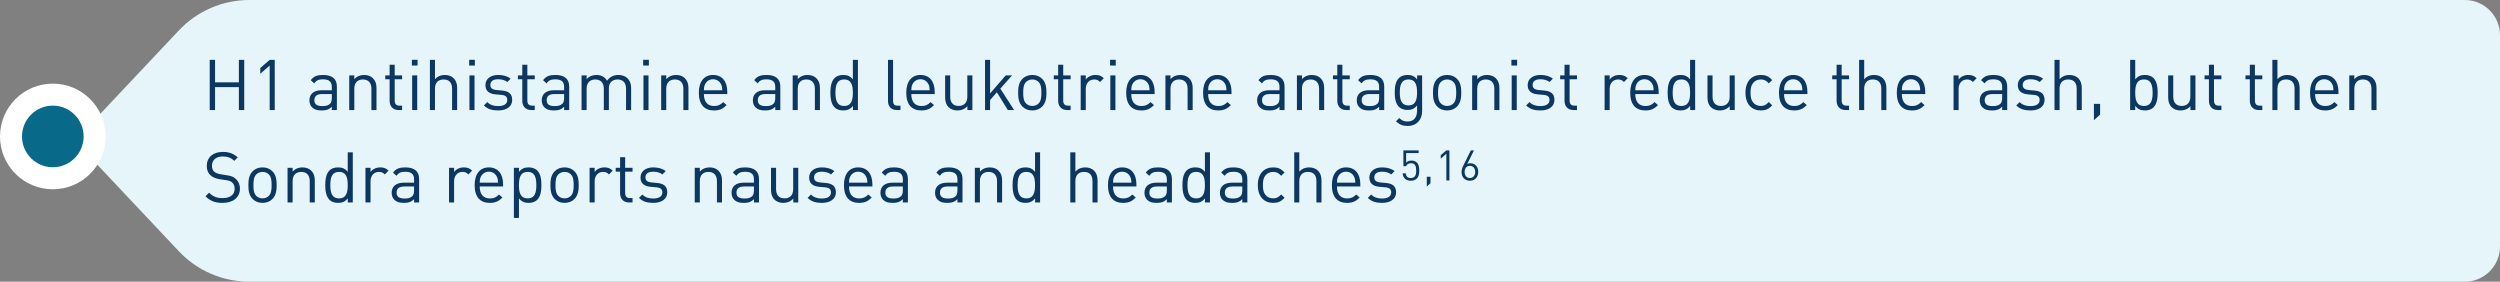
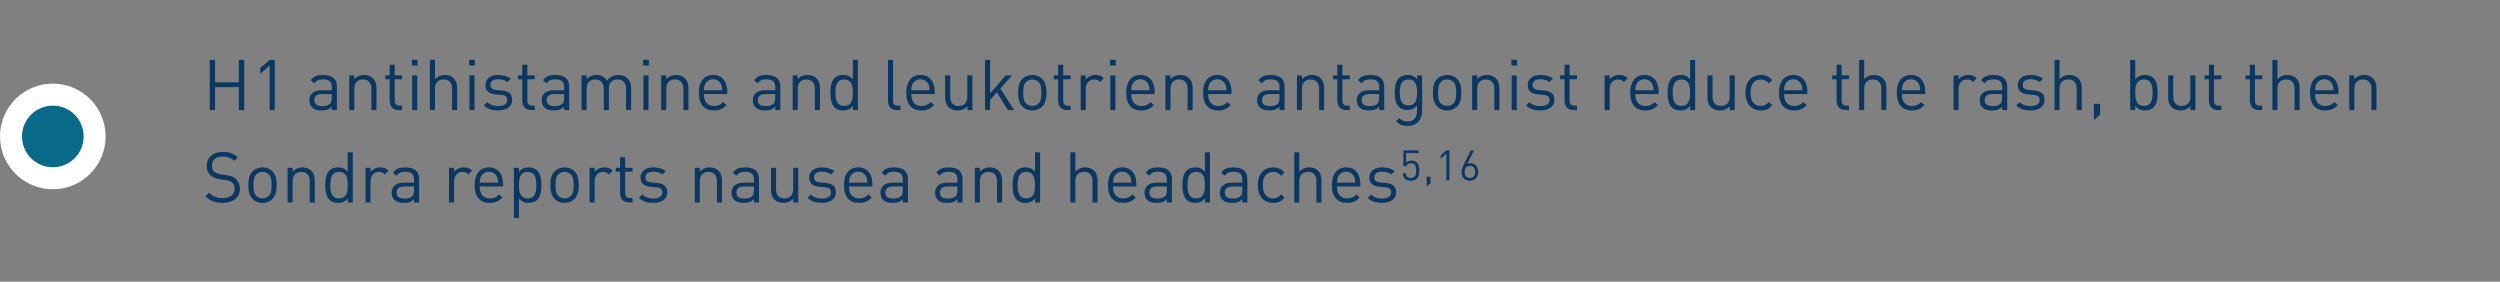
<svg xmlns="http://www.w3.org/2000/svg" width="568" height="64" viewBox="0 0 568 64" fill="none">
  <rect x="0" y="0" width="568" height="64" fill="#808080" stroke="none" />
-   <path d="M40.635 6.914C44.792 2.501 50.586 0 56.648 0H560C564.418 0 568 3.582 568 8V56C568 60.418 564.418 64 560 64H56.648C50.586 64 44.792 61.499 40.635 57.086L17 32L40.635 6.914Z" fill="#E6F5FA" />
  <path d="M55.488 25H54.272V19.8H48.864V25H47.648V13.608H48.864V18.712H54.272V13.608H55.488V25ZM62.421 25H61.269V14.888L59.141 16.76V15.448L61.269 13.608H62.421V25ZM76.54 25H75.388V24.248C74.764 24.872 74.172 25.096 73.116 25.096C72.028 25.096 71.436 24.904 70.892 24.376C70.492 23.992 70.3 23.4 70.3 22.776C70.3 21.384 71.276 20.504 73.036 20.504H75.388V19.752C75.388 18.616 74.828 18.024 73.372 18.024C72.38 18.024 71.868 18.28 71.388 18.936L70.604 18.216C71.292 17.304 72.092 17.032 73.388 17.032C75.516 17.032 76.54 17.96 76.54 19.656V25ZM75.388 22.216V21.368H73.196C72.012 21.368 71.42 21.832 71.42 22.76C71.42 23.672 71.98 24.104 73.244 24.104C73.9 24.104 74.476 24.04 74.988 23.576C75.26 23.32 75.388 22.872 75.388 22.216ZM85.538 25H84.386V20.152C84.386 18.76 83.634 18.056 82.45 18.056C81.266 18.056 80.498 18.776 80.498 20.152V25H79.346V17.128H80.498V17.992C81.058 17.352 81.826 17.032 82.706 17.032C83.554 17.032 84.242 17.288 84.722 17.768C85.282 18.312 85.538 19.048 85.538 19.96V25ZM91.355 25H90.539C89.195 25 88.523 24.056 88.523 22.888V18.008H87.531V17.128H88.523V14.712H89.675V17.128H91.355V18.008H89.675V22.856C89.675 23.576 90.011 24.008 90.747 24.008H91.355V25ZM94.795 25H93.643V17.128H94.795V25ZM94.875 14.888H93.579V13.592H94.875V14.888ZM103.866 25H102.714V20.136C102.714 18.744 101.994 18.056 100.794 18.056C99.594 18.056 98.826 18.744 98.826 20.136V25H97.674V13.608H98.826V17.992C99.402 17.352 100.138 17.032 101.034 17.032C102.826 17.032 103.866 18.168 103.866 19.944V25ZM107.811 25H106.659V17.128H107.811V25ZM107.891 14.888H106.595V13.592H107.891V14.888ZM116.37 22.696C116.37 24.216 115.09 25.096 113.17 25.096C111.826 25.096 110.786 24.792 109.938 23.96L110.706 23.192C111.314 23.832 112.178 24.104 113.154 24.104C114.466 24.104 115.25 23.64 115.25 22.712C115.25 22.008 114.866 21.64 113.938 21.56L112.642 21.448C111.106 21.32 110.29 20.648 110.29 19.336C110.29 17.896 111.49 17.032 113.186 17.032C114.322 17.032 115.298 17.304 116.018 17.88L115.266 18.632C114.706 18.2 113.986 18.008 113.17 18.008C112.018 18.008 111.41 18.488 111.41 19.304C111.41 20.008 111.842 20.36 112.818 20.456L114.05 20.568C115.426 20.696 116.37 21.208 116.37 22.696ZM121.495 25H120.679C119.335 25 118.663 24.056 118.663 22.888V18.008H117.671V17.128H118.663V14.712H119.815V17.128H121.495V18.008H119.815V22.856C119.815 23.576 120.151 24.008 120.887 24.008H121.495V25ZM129.322 25H128.17V24.248C127.546 24.872 126.954 25.096 125.898 25.096C124.81 25.096 124.218 24.904 123.674 24.376C123.274 23.992 123.082 23.4 123.082 22.776C123.082 21.384 124.058 20.504 125.818 20.504H128.17V19.752C128.17 18.616 127.61 18.024 126.154 18.024C125.162 18.024 124.65 18.28 124.17 18.936L123.386 18.216C124.074 17.304 124.874 17.032 126.17 17.032C128.298 17.032 129.322 17.96 129.322 19.656V25ZM128.17 22.216V21.368H125.978C124.794 21.368 124.202 21.832 124.202 22.76C124.202 23.672 124.762 24.104 126.026 24.104C126.682 24.104 127.258 24.04 127.77 23.576C128.042 23.32 128.17 22.872 128.17 22.216ZM143.392 25H142.24V20.152C142.24 18.76 141.488 18.056 140.304 18.056C139.152 18.056 138.336 18.776 138.336 20.024V25H137.184V20.152C137.184 18.76 136.432 18.056 135.248 18.056C134.064 18.056 133.28 18.776 133.28 20.152V25H132.128V17.128H133.28V17.992C133.84 17.352 134.624 17.032 135.504 17.032C136.592 17.032 137.44 17.48 137.92 18.344C138.528 17.48 139.408 17.032 140.512 17.032C141.36 17.032 142.064 17.304 142.544 17.768C143.104 18.312 143.392 19.048 143.392 19.96V25ZM147.342 25H146.19V17.128H147.342V25ZM147.422 14.888H146.126V13.592H147.422V14.888ZM156.413 25H155.261V20.152C155.261 18.76 154.509 18.056 153.325 18.056C152.141 18.056 151.373 18.776 151.373 20.152V25H150.221V17.128H151.373V17.992C151.933 17.352 152.701 17.032 153.581 17.032C154.429 17.032 155.117 17.288 155.597 17.768C156.157 18.312 156.413 19.048 156.413 19.96V25ZM165.238 21.368H159.926C159.926 23.096 160.726 24.088 162.246 24.088C163.158 24.088 163.686 23.816 164.31 23.192L165.094 23.88C164.294 24.68 163.542 25.096 162.214 25.096C160.118 25.096 158.774 23.848 158.774 21.064C158.774 18.504 160.006 17.032 162.006 17.032C164.054 17.032 165.238 18.488 165.238 20.856V21.368ZM164.102 20.504C164.054 19.864 164.038 19.608 163.846 19.192C163.51 18.472 162.854 18.008 162.006 18.008C161.158 18.008 160.502 18.472 160.166 19.192C159.974 19.608 159.958 19.864 159.926 20.504H164.102ZM177.29 25H176.138V24.248C175.514 24.872 174.922 25.096 173.866 25.096C172.778 25.096 172.186 24.904 171.642 24.376C171.242 23.992 171.05 23.4 171.05 22.776C171.05 21.384 172.026 20.504 173.786 20.504H176.138V19.752C176.138 18.616 175.578 18.024 174.122 18.024C173.13 18.024 172.618 18.28 172.138 18.936L171.354 18.216C172.042 17.304 172.842 17.032 174.138 17.032C176.266 17.032 177.29 17.96 177.29 19.656V25ZM176.138 22.216V21.368H173.946C172.762 21.368 172.17 21.832 172.17 22.76C172.17 23.672 172.73 24.104 173.994 24.104C174.65 24.104 175.226 24.04 175.738 23.576C176.01 23.32 176.138 22.872 176.138 22.216ZM186.288 25H185.136V20.152C185.136 18.76 184.384 18.056 183.2 18.056C182.016 18.056 181.248 18.776 181.248 20.152V25H180.096V17.128H181.248V17.992C181.808 17.352 182.576 17.032 183.456 17.032C184.304 17.032 184.992 17.288 185.472 17.768C186.032 18.312 186.288 19.048 186.288 19.96V25ZM194.921 25H193.785V24.056C193.129 24.888 192.441 25.096 191.545 25.096C190.729 25.096 190.041 24.824 189.625 24.408C188.841 23.608 188.665 22.328 188.665 21.064C188.665 19.8 188.841 18.504 189.625 17.72C190.041 17.304 190.729 17.032 191.545 17.032C192.425 17.032 193.113 17.224 193.769 18.04V13.608H194.921V25ZM193.769 21.064C193.769 19.528 193.513 18.056 191.801 18.056C190.073 18.056 189.817 19.528 189.817 21.064C189.817 22.6 190.073 24.072 191.801 24.072C193.513 24.072 193.769 22.6 193.769 21.064ZM204.584 25H203.752C202.376 25 201.752 24.104 201.752 22.904V13.608H202.904V22.856C202.904 23.624 203.16 24.008 203.96 24.008H204.584V25ZM212.363 21.368H207.051C207.051 23.096 207.851 24.088 209.371 24.088C210.283 24.088 210.811 23.816 211.435 23.192L212.219 23.88C211.419 24.68 210.667 25.096 209.339 25.096C207.243 25.096 205.899 23.848 205.899 21.064C205.899 18.504 207.131 17.032 209.131 17.032C211.179 17.032 212.363 18.488 212.363 20.856V21.368ZM211.227 20.504C211.179 19.864 211.163 19.608 210.971 19.192C210.635 18.472 209.979 18.008 209.131 18.008C208.283 18.008 207.627 18.472 207.291 19.192C207.099 19.608 207.083 19.864 207.051 20.504H211.227ZM220.927 25H219.791V24.12C219.231 24.76 218.447 25.096 217.567 25.096C216.719 25.096 216.015 24.84 215.535 24.36C214.975 23.816 214.735 23.064 214.735 22.152V17.128H215.887V21.976C215.887 23.368 216.623 24.072 217.807 24.072C218.991 24.072 219.775 23.352 219.775 21.976V17.128H220.927V25ZM230.407 25H228.983L226.487 20.968L224.951 22.728V25H223.799V13.608H224.951V21.224L228.503 17.128H229.943L227.271 20.136L230.407 25ZM237.753 21.064C237.753 22.28 237.593 23.384 236.793 24.2C236.249 24.76 235.497 25.096 234.537 25.096C233.577 25.096 232.825 24.76 232.281 24.2C231.481 23.384 231.321 22.28 231.321 21.064C231.321 19.848 231.481 18.728 232.281 17.928C232.825 17.368 233.577 17.032 234.537 17.032C235.497 17.032 236.249 17.368 236.793 17.928C237.593 18.728 237.753 19.848 237.753 21.064ZM236.601 21.064C236.601 20.168 236.553 19.208 235.977 18.632C235.593 18.248 235.097 18.056 234.537 18.056C233.977 18.056 233.497 18.248 233.113 18.632C232.537 19.208 232.473 20.168 232.473 21.064C232.473 21.944 232.521 22.904 233.113 23.496C233.497 23.88 233.977 24.072 234.537 24.072C235.097 24.072 235.593 23.88 235.977 23.496C236.553 22.904 236.601 21.944 236.601 21.064ZM243.245 25H242.429C241.085 25 240.413 24.056 240.413 22.888V18.008H239.421V17.128H240.413V14.712H241.565V17.128H243.245V18.008H241.565V22.856C241.565 23.576 241.901 24.008 242.637 24.008H243.245V25ZM250.782 17.768L249.934 18.632C249.502 18.2 249.182 18.056 248.574 18.056C247.422 18.056 246.686 18.968 246.686 20.168V25H245.534V17.128H246.686V18.088C247.118 17.432 247.982 17.032 248.894 17.032C249.646 17.032 250.222 17.208 250.782 17.768ZM253.42 25H252.268V17.128H253.42V25ZM253.5 14.888H252.204V13.592H253.5V14.888ZM262.331 21.368H257.019C257.019 23.096 257.819 24.088 259.339 24.088C260.251 24.088 260.779 23.816 261.403 23.192L262.187 23.88C261.387 24.68 260.635 25.096 259.307 25.096C257.211 25.096 255.867 23.848 255.867 21.064C255.867 18.504 257.099 17.032 259.099 17.032C261.147 17.032 262.331 18.488 262.331 20.856V21.368ZM261.195 20.504C261.147 19.864 261.131 19.608 260.939 19.192C260.603 18.472 259.947 18.008 259.099 18.008C258.251 18.008 257.595 18.472 257.259 19.192C257.067 19.608 257.051 19.864 257.019 20.504H261.195ZM270.976 25H269.824V20.152C269.824 18.76 269.072 18.056 267.888 18.056C266.704 18.056 265.936 18.776 265.936 20.152V25H264.784V17.128H265.936V17.992C266.496 17.352 267.264 17.032 268.144 17.032C268.992 17.032 269.68 17.288 270.16 17.768C270.72 18.312 270.976 19.048 270.976 19.96V25ZM279.8 21.368H274.488C274.488 23.096 275.288 24.088 276.808 24.088C277.72 24.088 278.248 23.816 278.872 23.192L279.656 23.88C278.856 24.68 278.104 25.096 276.776 25.096C274.68 25.096 273.336 23.848 273.336 21.064C273.336 18.504 274.568 17.032 276.568 17.032C278.616 17.032 279.8 18.488 279.8 20.856V21.368ZM278.664 20.504C278.616 19.864 278.6 19.608 278.408 19.192C278.072 18.472 277.416 18.008 276.568 18.008C275.72 18.008 275.064 18.472 274.728 19.192C274.536 19.608 274.52 19.864 274.488 20.504H278.664ZM291.853 25H290.701V24.248C290.077 24.872 289.485 25.096 288.429 25.096C287.341 25.096 286.749 24.904 286.205 24.376C285.805 23.992 285.613 23.4 285.613 22.776C285.613 21.384 286.589 20.504 288.349 20.504H290.701V19.752C290.701 18.616 290.141 18.024 288.685 18.024C287.693 18.024 287.181 18.28 286.701 18.936L285.917 18.216C286.605 17.304 287.405 17.032 288.701 17.032C290.829 17.032 291.853 17.96 291.853 19.656V25ZM290.701 22.216V21.368H288.509C287.325 21.368 286.733 21.832 286.733 22.76C286.733 23.672 287.293 24.104 288.557 24.104C289.213 24.104 289.789 24.04 290.301 23.576C290.573 23.32 290.701 22.872 290.701 22.216ZM300.851 25H299.699V20.152C299.699 18.76 298.947 18.056 297.763 18.056C296.579 18.056 295.811 18.776 295.811 20.152V25H294.659V17.128H295.811V17.992C296.371 17.352 297.139 17.032 298.019 17.032C298.867 17.032 299.555 17.288 300.035 17.768C300.595 18.312 300.851 19.048 300.851 19.96V25ZM306.667 25H305.851C304.507 25 303.835 24.056 303.835 22.888V18.008H302.843V17.128H303.835V14.712H304.987V17.128H306.667V18.008H304.987V22.856C304.987 23.576 305.323 24.008 306.059 24.008H306.667V25ZM314.494 25H313.342V24.248C312.718 24.872 312.126 25.096 311.07 25.096C309.982 25.096 309.39 24.904 308.846 24.376C308.446 23.992 308.254 23.4 308.254 22.776C308.254 21.384 309.23 20.504 310.99 20.504H313.342V19.752C313.342 18.616 312.782 18.024 311.326 18.024C310.334 18.024 309.822 18.28 309.342 18.936L308.558 18.216C309.246 17.304 310.046 17.032 311.342 17.032C313.47 17.032 314.494 17.96 314.494 19.656V25ZM313.342 22.216V21.368H311.15C309.966 21.368 309.374 21.832 309.374 22.76C309.374 23.672 309.934 24.104 311.198 24.104C311.854 24.104 312.43 24.04 312.942 23.576C313.214 23.32 313.342 22.872 313.342 22.216ZM323.107 25.24C323.107 27.192 321.891 28.616 319.827 28.616C318.643 28.616 317.987 28.312 317.155 27.56L317.907 26.824C318.483 27.336 318.883 27.608 319.795 27.608C321.315 27.608 321.955 26.536 321.955 25.192V23.96C321.315 24.776 320.595 24.984 319.747 24.984C318.947 24.984 318.259 24.696 317.843 24.28C317.059 23.496 316.883 22.28 316.883 21C316.883 19.72 317.059 18.504 317.843 17.72C318.259 17.304 318.963 17.032 319.763 17.032C320.627 17.032 321.331 17.224 321.971 18.056V17.128H323.107V25.24ZM321.955 21C321.955 19.528 321.715 18.056 320.003 18.056C318.291 18.056 318.035 19.528 318.035 21C318.035 22.472 318.291 23.944 320.003 23.944C321.715 23.944 321.955 22.472 321.955 21ZM332.003 21.064C332.003 22.28 331.843 23.384 331.043 24.2C330.499 24.76 329.747 25.096 328.787 25.096C327.827 25.096 327.075 24.76 326.531 24.2C325.731 23.384 325.571 22.28 325.571 21.064C325.571 19.848 325.731 18.728 326.531 17.928C327.075 17.368 327.827 17.032 328.787 17.032C329.747 17.032 330.499 17.368 331.043 17.928C331.843 18.728 332.003 19.848 332.003 21.064ZM330.851 21.064C330.851 20.168 330.803 19.208 330.227 18.632C329.843 18.248 329.347 18.056 328.787 18.056C328.227 18.056 327.747 18.248 327.363 18.632C326.787 19.208 326.723 20.168 326.723 21.064C326.723 21.944 326.771 22.904 327.363 23.496C327.747 23.88 328.227 24.072 328.787 24.072C329.347 24.072 329.843 23.88 330.227 23.496C330.803 22.904 330.851 21.944 330.851 21.064ZM340.663 25H339.511V20.152C339.511 18.76 338.759 18.056 337.575 18.056C336.391 18.056 335.623 18.776 335.623 20.152V25H334.471V17.128H335.623V17.992C336.183 17.352 336.951 17.032 337.831 17.032C338.679 17.032 339.367 17.288 339.847 17.768C340.407 18.312 340.663 19.048 340.663 19.96V25ZM344.608 25H343.456V17.128H344.608V25ZM344.688 14.888H343.392V13.592H344.688V14.888ZM353.167 22.696C353.167 24.216 351.887 25.096 349.967 25.096C348.623 25.096 347.583 24.792 346.735 23.96L347.503 23.192C348.111 23.832 348.975 24.104 349.951 24.104C351.263 24.104 352.047 23.64 352.047 22.712C352.047 22.008 351.663 21.64 350.735 21.56L349.439 21.448C347.903 21.32 347.087 20.648 347.087 19.336C347.087 17.896 348.287 17.032 349.983 17.032C351.119 17.032 352.095 17.304 352.815 17.88L352.063 18.632C351.503 18.2 350.783 18.008 349.967 18.008C348.815 18.008 348.207 18.488 348.207 19.304C348.207 20.008 348.639 20.36 349.615 20.456L350.847 20.568C352.223 20.696 353.167 21.208 353.167 22.696ZM358.292 25H357.476C356.132 25 355.46 24.056 355.46 22.888V18.008H354.468V17.128H355.46V14.712H356.612V17.128H358.292V18.008H356.612V22.856C356.612 23.576 356.948 24.008 357.684 24.008H358.292V25ZM369.813 17.768L368.965 18.632C368.533 18.2 368.213 18.056 367.605 18.056C366.453 18.056 365.717 18.968 365.717 20.168V25H364.565V17.128H365.717V18.088C366.149 17.432 367.013 17.032 367.925 17.032C368.677 17.032 369.253 17.208 369.813 17.768ZM376.847 21.368H371.535C371.535 23.096 372.335 24.088 373.855 24.088C374.767 24.088 375.295 23.816 375.919 23.192L376.703 23.88C375.903 24.68 375.151 25.096 373.823 25.096C371.727 25.096 370.383 23.848 370.383 21.064C370.383 18.504 371.615 17.032 373.615 17.032C375.663 17.032 376.847 18.488 376.847 20.856V21.368ZM375.711 20.504C375.663 19.864 375.647 19.608 375.455 19.192C375.119 18.472 374.463 18.008 373.615 18.008C372.767 18.008 372.111 18.472 371.775 19.192C371.583 19.608 371.567 19.864 371.535 20.504H375.711ZM385.139 25H384.003V24.056C383.347 24.888 382.659 25.096 381.763 25.096C380.947 25.096 380.259 24.824 379.843 24.408C379.059 23.608 378.883 22.328 378.883 21.064C378.883 19.8 379.059 18.504 379.843 17.72C380.259 17.304 380.947 17.032 381.763 17.032C382.643 17.032 383.331 17.224 383.987 18.04V13.608H385.139V25ZM383.987 21.064C383.987 19.528 383.731 18.056 382.019 18.056C380.291 18.056 380.035 19.528 380.035 21.064C380.035 22.6 380.291 24.072 382.019 24.072C383.731 24.072 383.987 22.6 383.987 21.064ZM394.13 25H392.994V24.12C392.434 24.76 391.65 25.096 390.77 25.096C389.922 25.096 389.218 24.84 388.738 24.36C388.178 23.816 387.938 23.064 387.938 22.152V17.128H389.09V21.976C389.09 23.368 389.826 24.072 391.01 24.072C392.194 24.072 392.978 23.352 392.978 21.976V17.128H394.13V25ZM402.651 23.928C401.835 24.808 401.147 25.096 400.059 25.096C398.075 25.096 396.571 23.752 396.571 21.064C396.571 18.376 398.075 17.032 400.059 17.032C401.147 17.032 401.835 17.32 402.651 18.2L401.867 18.936C401.275 18.28 400.811 18.056 400.059 18.056C399.291 18.056 398.651 18.36 398.235 18.952C397.867 19.464 397.723 20.072 397.723 21.064C397.723 22.056 397.867 22.664 398.235 23.176C398.651 23.768 399.291 24.072 400.059 24.072C400.811 24.072 401.275 23.832 401.867 23.176L402.651 23.928ZM410.644 21.368H405.332C405.332 23.096 406.132 24.088 407.652 24.088C408.564 24.088 409.092 23.816 409.716 23.192L410.5 23.88C409.7 24.68 408.948 25.096 407.62 25.096C405.524 25.096 404.18 23.848 404.18 21.064C404.18 18.504 405.412 17.032 407.412 17.032C409.46 17.032 410.644 18.488 410.644 20.856V21.368ZM409.508 20.504C409.46 19.864 409.444 19.608 409.252 19.192C408.916 18.472 408.26 18.008 407.412 18.008C406.564 18.008 405.908 18.472 405.572 19.192C405.38 19.608 405.364 19.864 405.332 20.504H409.508ZM420.105 25H419.289C417.945 25 417.273 24.056 417.273 22.888V18.008H416.281V17.128H417.273V14.712H418.425V17.128H420.105V18.008H418.425V22.856C418.425 23.576 418.761 24.008 419.497 24.008H420.105V25ZM428.585 25H427.433V20.136C427.433 18.744 426.713 18.056 425.513 18.056C424.313 18.056 423.545 18.744 423.545 20.136V25H422.393V13.608H423.545V17.992C424.121 17.352 424.857 17.032 425.753 17.032C427.545 17.032 428.585 18.168 428.585 19.944V25ZM437.41 21.368H432.098C432.098 23.096 432.898 24.088 434.418 24.088C435.33 24.088 435.858 23.816 436.482 23.192L437.266 23.88C436.466 24.68 435.714 25.096 434.386 25.096C432.289 25.096 430.946 23.848 430.946 21.064C430.946 18.504 432.178 17.032 434.178 17.032C436.226 17.032 437.41 18.488 437.41 20.856V21.368ZM436.274 20.504C436.226 19.864 436.21 19.608 436.018 19.192C435.682 18.472 435.026 18.008 434.178 18.008C433.33 18.008 432.674 18.472 432.338 19.192C432.146 19.608 432.13 19.864 432.098 20.504H436.274ZM449.094 17.768L448.246 18.632C447.814 18.2 447.494 18.056 446.886 18.056C445.734 18.056 444.998 18.968 444.998 20.168V25H443.846V17.128H444.998V18.088C445.43 17.432 446.294 17.032 447.206 17.032C447.958 17.032 448.534 17.208 449.094 17.768ZM456.04 25H454.888V24.248C454.264 24.872 453.672 25.096 452.616 25.096C451.528 25.096 450.936 24.904 450.392 24.376C449.992 23.992 449.8 23.4 449.8 22.776C449.8 21.384 450.776 20.504 452.536 20.504H454.888V19.752C454.888 18.616 454.328 18.024 452.872 18.024C451.88 18.024 451.368 18.28 450.888 18.936L450.104 18.216C450.792 17.304 451.592 17.032 452.888 17.032C455.016 17.032 456.04 17.96 456.04 19.656V25ZM454.888 22.216V21.368H452.696C451.512 21.368 450.92 21.832 450.92 22.76C450.92 23.672 451.48 24.104 452.744 24.104C453.4 24.104 453.976 24.04 454.488 23.576C454.76 23.32 454.888 22.872 454.888 22.216ZM464.526 22.696C464.526 24.216 463.246 25.096 461.326 25.096C459.982 25.096 458.942 24.792 458.094 23.96L458.862 23.192C459.47 23.832 460.334 24.104 461.31 24.104C462.622 24.104 463.406 23.64 463.406 22.712C463.406 22.008 463.022 21.64 462.094 21.56L460.798 21.448C459.262 21.32 458.446 20.648 458.446 19.336C458.446 17.896 459.646 17.032 461.342 17.032C462.478 17.032 463.454 17.304 464.174 17.88L463.422 18.632C462.862 18.2 462.142 18.008 461.326 18.008C460.174 18.008 459.566 18.488 459.566 19.304C459.566 20.008 459.998 20.36 460.974 20.456L462.206 20.568C463.582 20.696 464.526 21.208 464.526 22.696ZM472.976 25H471.824V20.136C471.824 18.744 471.104 18.056 469.904 18.056C468.704 18.056 467.936 18.744 467.936 20.136V25H466.784V13.608H467.936V17.992C468.512 17.352 469.248 17.032 470.144 17.032C471.936 17.032 472.976 18.168 472.976 19.944V25ZM477.144 26.04L475.736 27.304V23.592H477.144V26.04ZM490.227 21.064C490.227 22.328 490.051 23.608 489.267 24.408C488.851 24.824 488.163 25.096 487.347 25.096C486.467 25.096 485.779 24.888 485.123 24.056V25H483.971V13.608H485.123V18.04C485.779 17.224 486.483 17.032 487.347 17.032C488.163 17.032 488.851 17.304 489.267 17.72C490.051 18.504 490.227 19.8 490.227 21.064ZM489.075 21.064C489.075 19.528 488.819 18.056 487.107 18.056C485.379 18.056 485.123 19.528 485.123 21.064C485.123 22.6 485.379 24.072 487.107 24.072C488.819 24.072 489.075 22.6 489.075 21.064ZM498.802 25H497.666V24.12C497.106 24.76 496.322 25.096 495.442 25.096C494.594 25.096 493.89 24.84 493.41 24.36C492.85 23.816 492.61 23.064 492.61 22.152V17.128H493.762V21.976C493.762 23.368 494.498 24.072 495.682 24.072C496.866 24.072 497.65 23.352 497.65 21.976V17.128H498.802V25ZM504.698 25H503.882C502.538 25 501.866 24.056 501.866 22.888V18.008H500.874V17.128H501.866V14.712H503.018V17.128H504.698V18.008H503.018V22.856C503.018 23.576 503.354 24.008 504.09 24.008H504.698V25ZM513.995 25H513.179C511.835 25 511.163 24.056 511.163 22.888V18.008H510.171V17.128H511.163V14.712H512.315V17.128H513.995V18.008H512.315V22.856C512.315 23.576 512.651 24.008 513.387 24.008H513.995V25ZM522.476 25H521.324V20.136C521.324 18.744 520.604 18.056 519.404 18.056C518.204 18.056 517.436 18.744 517.436 20.136V25H516.284V13.608H517.436V17.992C518.012 17.352 518.748 17.032 519.644 17.032C521.436 17.032 522.476 18.168 522.476 19.944V25ZM531.3 21.368H525.988C525.988 23.096 526.788 24.088 528.308 24.088C529.22 24.088 529.748 23.816 530.372 23.192L531.156 23.88C530.356 24.68 529.604 25.096 528.276 25.096C526.18 25.096 524.836 23.848 524.836 21.064C524.836 18.504 526.068 17.032 528.068 17.032C530.116 17.032 531.3 18.488 531.3 20.856V21.368ZM530.164 20.504C530.116 19.864 530.1 19.608 529.908 19.192C529.572 18.472 528.916 18.008 528.068 18.008C527.22 18.008 526.564 18.472 526.228 19.192C526.036 19.608 526.02 19.864 525.988 20.504H530.164ZM539.945 25H538.793V20.152C538.793 18.76 538.041 18.056 536.857 18.056C535.673 18.056 534.905 18.776 534.905 20.152V25H533.753V17.128H534.905V17.992C535.465 17.352 536.233 17.032 537.113 17.032C537.961 17.032 538.649 17.288 539.129 17.768C539.689 18.312 539.945 19.048 539.945 19.96V25ZM54.512 42.864C54.512 44.864 52.96 46.096 50.576 46.096C48.88 46.096 47.744 45.664 46.688 44.592L47.504 43.776C48.448 44.72 49.328 45.008 50.608 45.008C52.288 45.008 53.312 44.24 53.312 42.896C53.312 42.288 53.136 41.808 52.752 41.472C52.4 41.152 52.08 41.04 51.264 40.912L49.936 40.72C49.04 40.576 48.368 40.304 47.856 39.856C47.28 39.344 46.976 38.64 46.976 37.712C46.976 35.776 48.368 34.512 50.624 34.512C52.08 34.512 53.04 34.896 54.016 35.76L53.232 36.544C52.544 35.888 51.76 35.552 50.576 35.552C49.04 35.552 48.16 36.4 48.16 37.68C48.16 38.24 48.32 38.704 48.672 39.008C49.024 39.312 49.568 39.504 50.16 39.6L51.488 39.808C52.544 39.968 53.04 40.16 53.552 40.624C54.16 41.152 54.512 41.92 54.512 42.864ZM62.862 42.064C62.862 43.28 62.702 44.384 61.902 45.2C61.358 45.76 60.606 46.096 59.646 46.096C58.686 46.096 57.934 45.76 57.39 45.2C56.59 44.384 56.43 43.28 56.43 42.064C56.43 40.848 56.59 39.728 57.39 38.928C57.934 38.368 58.686 38.032 59.646 38.032C60.606 38.032 61.358 38.368 61.902 38.928C62.702 39.728 62.862 40.848 62.862 42.064ZM61.71 42.064C61.71 41.168 61.662 40.208 61.086 39.632C60.702 39.248 60.206 39.056 59.646 39.056C59.086 39.056 58.606 39.248 58.222 39.632C57.646 40.208 57.582 41.168 57.582 42.064C57.582 42.944 57.63 43.904 58.222 44.496C58.606 44.88 59.086 45.072 59.646 45.072C60.206 45.072 60.702 44.88 61.086 44.496C61.662 43.904 61.71 42.944 61.71 42.064ZM71.523 46H70.371V41.152C70.371 39.76 69.619 39.056 68.435 39.056C67.251 39.056 66.483 39.776 66.483 41.152V46H65.331V38.128H66.483V38.992C67.043 38.352 67.811 38.032 68.691 38.032C69.539 38.032 70.227 38.288 70.707 38.768C71.267 39.312 71.523 40.048 71.523 40.96V46ZM80.155 46H79.019V45.056C78.363 45.888 77.675 46.096 76.779 46.096C75.963 46.096 75.275 45.824 74.859 45.408C74.075 44.608 73.899 43.328 73.899 42.064C73.899 40.8 74.075 39.504 74.859 38.72C75.275 38.304 75.963 38.032 76.779 38.032C77.659 38.032 78.347 38.224 79.003 39.04V34.608H80.155V46ZM79.003 42.064C79.003 40.528 78.747 39.056 77.035 39.056C75.307 39.056 75.051 40.528 75.051 42.064C75.051 43.6 75.307 45.072 77.035 45.072C78.747 45.072 79.003 43.6 79.003 42.064ZM88.282 38.768L87.434 39.632C87.002 39.2 86.682 39.056 86.074 39.056C84.922 39.056 84.186 39.968 84.186 41.168V46H83.034V38.128H84.186V39.088C84.618 38.432 85.482 38.032 86.394 38.032C87.146 38.032 87.722 38.208 88.282 38.768ZM95.228 46H94.076V45.248C93.452 45.872 92.86 46.096 91.804 46.096C90.716 46.096 90.124 45.904 89.58 45.376C89.18 44.992 88.988 44.4 88.988 43.776C88.988 42.384 89.964 41.504 91.724 41.504H94.076V40.752C94.076 39.616 93.516 39.024 92.06 39.024C91.068 39.024 90.556 39.28 90.076 39.936L89.292 39.216C89.98 38.304 90.78 38.032 92.076 38.032C94.204 38.032 95.228 38.96 95.228 40.656V46ZM94.076 43.216V42.368H91.884C90.7 42.368 90.108 42.832 90.108 43.76C90.108 44.672 90.668 45.104 91.932 45.104C92.588 45.104 93.164 45.04 93.676 44.576C93.948 44.32 94.076 43.872 94.076 43.216ZM107.266 38.768L106.418 39.632C105.986 39.2 105.666 39.056 105.058 39.056C103.906 39.056 103.17 39.968 103.17 41.168V46H102.018V38.128H103.17V39.088C103.602 38.432 104.466 38.032 105.378 38.032C106.13 38.032 106.706 38.208 107.266 38.768ZM114.3 42.368H108.988C108.988 44.096 109.788 45.088 111.308 45.088C112.22 45.088 112.748 44.816 113.372 44.192L114.156 44.88C113.356 45.68 112.604 46.096 111.276 46.096C109.18 46.096 107.836 44.848 107.836 42.064C107.836 39.504 109.068 38.032 111.068 38.032C113.116 38.032 114.3 39.488 114.3 41.856V42.368ZM113.164 41.504C113.116 40.864 113.1 40.608 112.908 40.192C112.572 39.472 111.916 39.008 111.068 39.008C110.22 39.008 109.564 39.472 109.228 40.192C109.036 40.608 109.02 40.864 108.988 41.504H113.164ZM123.009 42.064C123.009 43.328 122.833 44.608 122.049 45.408C121.633 45.824 120.945 46.096 120.129 46.096C119.265 46.096 118.561 45.888 117.905 45.072V49.52H116.753V38.128H117.905V39.056C118.561 38.24 119.249 38.032 120.129 38.032C120.945 38.032 121.633 38.304 122.049 38.72C122.833 39.504 123.009 40.8 123.009 42.064ZM121.857 42.064C121.857 40.528 121.601 39.056 119.889 39.056C118.161 39.056 117.905 40.528 117.905 42.064C117.905 43.6 118.161 45.072 119.889 45.072C121.601 45.072 121.857 43.6 121.857 42.064ZM131.487 42.064C131.487 43.28 131.327 44.384 130.527 45.2C129.983 45.76 129.231 46.096 128.271 46.096C127.311 46.096 126.559 45.76 126.015 45.2C125.215 44.384 125.055 43.28 125.055 42.064C125.055 40.848 125.215 39.728 126.015 38.928C126.559 38.368 127.311 38.032 128.271 38.032C129.231 38.032 129.983 38.368 130.527 38.928C131.327 39.728 131.487 40.848 131.487 42.064ZM130.335 42.064C130.335 41.168 130.287 40.208 129.711 39.632C129.327 39.248 128.831 39.056 128.271 39.056C127.711 39.056 127.231 39.248 126.847 39.632C126.271 40.208 126.207 41.168 126.207 42.064C126.207 42.944 126.255 43.904 126.847 44.496C127.231 44.88 127.711 45.072 128.271 45.072C128.831 45.072 129.327 44.88 129.711 44.496C130.287 43.904 130.335 42.944 130.335 42.064ZM139.204 38.768L138.356 39.632C137.924 39.2 137.604 39.056 136.996 39.056C135.844 39.056 135.108 39.968 135.108 41.168V46H133.956V38.128H135.108V39.088C135.54 38.432 136.404 38.032 137.316 38.032C138.068 38.032 138.644 38.208 139.204 38.768ZM143.714 46H142.898C141.554 46 140.882 45.056 140.882 43.888V39.008H139.89V38.128H140.882V35.712H142.034V38.128H143.714V39.008H142.034V43.856C142.034 44.576 142.37 45.008 143.106 45.008H143.714V46ZM151.604 43.696C151.604 45.216 150.324 46.096 148.404 46.096C147.06 46.096 146.02 45.792 145.172 44.96L145.94 44.192C146.548 44.832 147.412 45.104 148.388 45.104C149.7 45.104 150.484 44.64 150.484 43.712C150.484 43.008 150.1 42.64 149.172 42.56L147.876 42.448C146.34 42.32 145.524 41.648 145.524 40.336C145.524 38.896 146.724 38.032 148.42 38.032C149.556 38.032 150.532 38.304 151.252 38.88L150.5 39.632C149.94 39.2 149.22 39.008 148.404 39.008C147.252 39.008 146.644 39.488 146.644 40.304C146.644 41.008 147.076 41.36 148.052 41.456L149.284 41.568C150.66 41.696 151.604 42.208 151.604 43.696ZM164.038 46H162.886V41.152C162.886 39.76 162.134 39.056 160.95 39.056C159.766 39.056 158.998 39.776 158.998 41.152V46H157.846V38.128H158.998V38.992C159.558 38.352 160.326 38.032 161.206 38.032C162.054 38.032 162.742 38.288 163.222 38.768C163.782 39.312 164.038 40.048 164.038 40.96V46ZM172.447 46H171.295V45.248C170.671 45.872 170.079 46.096 169.023 46.096C167.935 46.096 167.343 45.904 166.799 45.376C166.399 44.992 166.207 44.4 166.207 43.776C166.207 42.384 167.183 41.504 168.943 41.504H171.295V40.752C171.295 39.616 170.735 39.024 169.279 39.024C168.287 39.024 167.775 39.28 167.295 39.936L166.511 39.216C167.199 38.304 167.999 38.032 169.295 38.032C171.423 38.032 172.447 38.96 172.447 40.656V46ZM171.295 43.216V42.368H169.103C167.919 42.368 167.327 42.832 167.327 43.76C167.327 44.672 167.887 45.104 169.151 45.104C169.807 45.104 170.383 45.04 170.895 44.576C171.167 44.32 171.295 43.872 171.295 43.216ZM181.365 46H180.229V45.12C179.669 45.76 178.885 46.096 178.005 46.096C177.157 46.096 176.453 45.84 175.973 45.36C175.413 44.816 175.173 44.064 175.173 43.152V38.128H176.325V42.976C176.325 44.368 177.061 45.072 178.245 45.072C179.429 45.072 180.213 44.352 180.213 42.976V38.128H181.365V46ZM189.917 43.696C189.917 45.216 188.637 46.096 186.717 46.096C185.373 46.096 184.333 45.792 183.485 44.96L184.253 44.192C184.861 44.832 185.725 45.104 186.701 45.104C188.013 45.104 188.797 44.64 188.797 43.712C188.797 43.008 188.413 42.64 187.485 42.56L186.189 42.448C184.653 42.32 183.837 41.648 183.837 40.336C183.837 38.896 185.037 38.032 186.733 38.032C187.869 38.032 188.845 38.304 189.565 38.88L188.813 39.632C188.253 39.2 187.533 39.008 186.717 39.008C185.565 39.008 184.957 39.488 184.957 40.304C184.957 41.008 185.389 41.36 186.365 41.456L187.597 41.568C188.973 41.696 189.917 42.208 189.917 43.696ZM198.206 42.368H192.894C192.894 44.096 193.694 45.088 195.214 45.088C196.126 45.088 196.654 44.816 197.278 44.192L198.062 44.88C197.262 45.68 196.51 46.096 195.182 46.096C193.086 46.096 191.742 44.848 191.742 42.064C191.742 39.504 192.974 38.032 194.974 38.032C197.022 38.032 198.206 39.488 198.206 41.856V42.368ZM197.07 41.504C197.022 40.864 197.006 40.608 196.814 40.192C196.478 39.472 195.822 39.008 194.974 39.008C194.126 39.008 193.47 39.472 193.134 40.192C192.942 40.608 192.926 40.864 192.894 41.504H197.07ZM206.275 46H205.123V45.248C204.499 45.872 203.907 46.096 202.851 46.096C201.763 46.096 201.171 45.904 200.627 45.376C200.227 44.992 200.035 44.4 200.035 43.776C200.035 42.384 201.011 41.504 202.771 41.504H205.123V40.752C205.123 39.616 204.563 39.024 203.107 39.024C202.115 39.024 201.603 39.28 201.123 39.936L200.339 39.216C201.027 38.304 201.827 38.032 203.123 38.032C205.251 38.032 206.275 38.96 206.275 40.656V46ZM205.123 43.216V42.368H202.931C201.747 42.368 201.155 42.832 201.155 43.76C201.155 44.672 201.715 45.104 202.979 45.104C203.635 45.104 204.211 45.04 204.723 44.576C204.995 44.32 205.123 43.872 205.123 43.216ZM218.681 46H217.529V45.248C216.905 45.872 216.313 46.096 215.257 46.096C214.169 46.096 213.577 45.904 213.033 45.376C212.633 44.992 212.441 44.4 212.441 43.776C212.441 42.384 213.417 41.504 215.177 41.504H217.529V40.752C217.529 39.616 216.969 39.024 215.513 39.024C214.521 39.024 214.009 39.28 213.529 39.936L212.745 39.216C213.433 38.304 214.233 38.032 215.529 38.032C217.657 38.032 218.681 38.96 218.681 40.656V46ZM217.529 43.216V42.368H215.337C214.153 42.368 213.561 42.832 213.561 43.76C213.561 44.672 214.121 45.104 215.385 45.104C216.041 45.104 216.617 45.04 217.129 44.576C217.401 44.32 217.529 43.872 217.529 43.216ZM227.679 46H226.527V41.152C226.527 39.76 225.775 39.056 224.591 39.056C223.407 39.056 222.639 39.776 222.639 41.152V46H221.487V38.128H222.639V38.992C223.199 38.352 223.967 38.032 224.847 38.032C225.695 38.032 226.383 38.288 226.863 38.768C227.423 39.312 227.679 40.048 227.679 40.96V46ZM236.311 46H235.175V45.056C234.519 45.888 233.831 46.096 232.935 46.096C232.119 46.096 231.431 45.824 231.015 45.408C230.231 44.608 230.055 43.328 230.055 42.064C230.055 40.8 230.231 39.504 231.015 38.72C231.431 38.304 232.119 38.032 232.935 38.032C233.815 38.032 234.503 38.224 235.159 39.04V34.608H236.311V46ZM235.159 42.064C235.159 40.528 234.903 39.056 233.191 39.056C231.463 39.056 231.207 40.528 231.207 42.064C231.207 43.6 231.463 45.072 233.191 45.072C234.903 45.072 235.159 43.6 235.159 42.064ZM249.366 46H248.214V41.136C248.214 39.744 247.494 39.056 246.294 39.056C245.094 39.056 244.326 39.744 244.326 41.136V46H243.174V34.608H244.326V38.992C244.902 38.352 245.638 38.032 246.534 38.032C248.326 38.032 249.366 39.168 249.366 40.944V46ZM258.191 42.368H252.879C252.879 44.096 253.679 45.088 255.199 45.088C256.111 45.088 256.639 44.816 257.263 44.192L258.047 44.88C257.247 45.68 256.495 46.096 255.167 46.096C253.071 46.096 251.727 44.848 251.727 42.064C251.727 39.504 252.959 38.032 254.959 38.032C257.007 38.032 258.191 39.488 258.191 41.856V42.368ZM257.055 41.504C257.007 40.864 256.991 40.608 256.799 40.192C256.463 39.472 255.807 39.008 254.959 39.008C254.111 39.008 253.455 39.472 253.119 40.192C252.927 40.608 252.911 40.864 252.879 41.504H257.055ZM266.259 46H265.107V45.248C264.483 45.872 263.891 46.096 262.835 46.096C261.747 46.096 261.155 45.904 260.611 45.376C260.211 44.992 260.019 44.4 260.019 43.776C260.019 42.384 260.995 41.504 262.755 41.504H265.107V40.752C265.107 39.616 264.547 39.024 263.091 39.024C262.099 39.024 261.587 39.28 261.107 39.936L260.323 39.216C261.011 38.304 261.811 38.032 263.107 38.032C265.235 38.032 266.259 38.96 266.259 40.656V46ZM265.107 43.216V42.368H262.915C261.731 42.368 261.139 42.832 261.139 43.76C261.139 44.672 261.699 45.104 262.963 45.104C263.619 45.104 264.195 45.04 264.707 44.576C264.979 44.32 265.107 43.872 265.107 43.216ZM274.905 46H273.769V45.056C273.113 45.888 272.425 46.096 271.529 46.096C270.713 46.096 270.025 45.824 269.609 45.408C268.825 44.608 268.649 43.328 268.649 42.064C268.649 40.8 268.825 39.504 269.609 38.72C270.025 38.304 270.713 38.032 271.529 38.032C272.409 38.032 273.097 38.224 273.753 39.04V34.608H274.905V46ZM273.753 42.064C273.753 40.528 273.497 39.056 271.785 39.056C270.057 39.056 269.801 40.528 269.801 42.064C269.801 43.6 270.057 45.072 271.785 45.072C273.497 45.072 273.753 43.6 273.753 42.064ZM283.4 46H282.248V45.248C281.624 45.872 281.032 46.096 279.976 46.096C278.888 46.096 278.296 45.904 277.752 45.376C277.352 44.992 277.16 44.4 277.16 43.776C277.16 42.384 278.136 41.504 279.896 41.504H282.248V40.752C282.248 39.616 281.688 39.024 280.232 39.024C279.24 39.024 278.728 39.28 278.248 39.936L277.464 39.216C278.152 38.304 278.952 38.032 280.248 38.032C282.376 38.032 283.4 38.96 283.4 40.656V46ZM282.248 43.216V42.368H280.056C278.872 42.368 278.28 42.832 278.28 43.76C278.28 44.672 278.84 45.104 280.104 45.104C280.76 45.104 281.336 45.04 281.848 44.576C282.12 44.32 282.248 43.872 282.248 43.216ZM291.854 44.928C291.038 45.808 290.35 46.096 289.262 46.096C287.278 46.096 285.774 44.752 285.774 42.064C285.774 39.376 287.278 38.032 289.262 38.032C290.35 38.032 291.038 38.32 291.854 39.2L291.07 39.936C290.478 39.28 290.014 39.056 289.262 39.056C288.494 39.056 287.854 39.36 287.438 39.952C287.07 40.464 286.926 41.072 286.926 42.064C286.926 43.056 287.07 43.664 287.438 44.176C287.854 44.768 288.494 45.072 289.262 45.072C290.014 45.072 290.478 44.832 291.07 44.176L291.854 44.928ZM300.241 46H299.089V41.136C299.089 39.744 298.369 39.056 297.169 39.056C295.969 39.056 295.201 39.744 295.201 41.136V46H294.049V34.608H295.201V38.992C295.777 38.352 296.513 38.032 297.409 38.032C299.201 38.032 300.241 39.168 300.241 40.944V46ZM309.066 42.368H303.754C303.754 44.096 304.554 45.088 306.074 45.088C306.986 45.088 307.514 44.816 308.138 44.192L308.922 44.88C308.122 45.68 307.37 46.096 306.042 46.096C303.946 46.096 302.602 44.848 302.602 42.064C302.602 39.504 303.834 38.032 305.834 38.032C307.882 38.032 309.066 39.488 309.066 41.856V42.368ZM307.93 41.504C307.882 40.864 307.866 40.608 307.674 40.192C307.338 39.472 306.682 39.008 305.834 39.008C304.986 39.008 304.33 39.472 303.994 40.192C303.802 40.608 303.786 40.864 303.754 41.504H307.93ZM317.198 43.696C317.198 45.216 315.918 46.096 313.998 46.096C312.654 46.096 311.614 45.792 310.766 44.96L311.534 44.192C312.142 44.832 313.006 45.104 313.982 45.104C315.294 45.104 316.078 44.64 316.078 43.712C316.078 43.008 315.694 42.64 314.766 42.56L313.47 42.448C311.934 42.32 311.118 41.648 311.118 40.336C311.118 38.896 312.318 38.032 314.014 38.032C315.15 38.032 316.126 38.304 316.846 38.88L316.094 39.632C315.534 39.2 314.814 39.008 313.998 39.008C312.846 39.008 312.238 39.488 312.238 40.304C312.238 41.008 312.67 41.36 313.646 41.456L314.878 41.568C316.254 41.696 317.198 42.208 317.198 43.696ZM322.451 38.744C322.451 39.426 322.393 40.069 321.904 40.558C321.587 40.875 321.145 41.067 320.54 41.067C319.945 41.067 319.465 40.875 319.168 40.578C318.87 40.27 318.726 39.877 318.688 39.387H319.379C319.465 40.069 319.82 40.453 320.54 40.453C320.876 40.453 321.184 40.338 321.385 40.136C321.74 39.781 321.76 39.234 321.76 38.744C321.76 37.909 321.596 37.083 320.608 37.083C320.012 37.083 319.609 37.352 319.475 37.755H318.851V34.165H322.307V34.779H319.475V36.949C319.744 36.651 320.166 36.478 320.704 36.478C321.212 36.478 321.616 36.642 321.884 36.91C322.384 37.41 322.451 38.101 322.451 38.744ZM325.009 41.624L324.164 42.382V40.155H325.009V41.624ZM329.306 41H328.615V34.933L327.338 36.056V35.269L328.615 34.165H329.306V41ZM335.858 39.032C335.858 40.194 335.129 41.058 333.967 41.058C332.805 41.058 332.066 40.27 332.066 39.09C332.066 38.6 332.21 38.13 332.498 37.554L334.178 34.165H334.889L333.362 37.237C333.573 37.141 333.813 37.093 334.082 37.093C335.148 37.093 335.858 37.909 335.858 39.032ZM335.167 39.061C335.167 38.302 334.745 37.678 333.957 37.678C333.228 37.678 332.757 38.216 332.757 39.061C332.757 39.896 333.228 40.443 333.957 40.443C334.687 40.443 335.167 39.896 335.167 39.061Z" fill="#0B3761" />
  <circle cx="12" cy="31" r="9.5" fill="#086988" stroke="white" stroke-width="5" />
</svg>